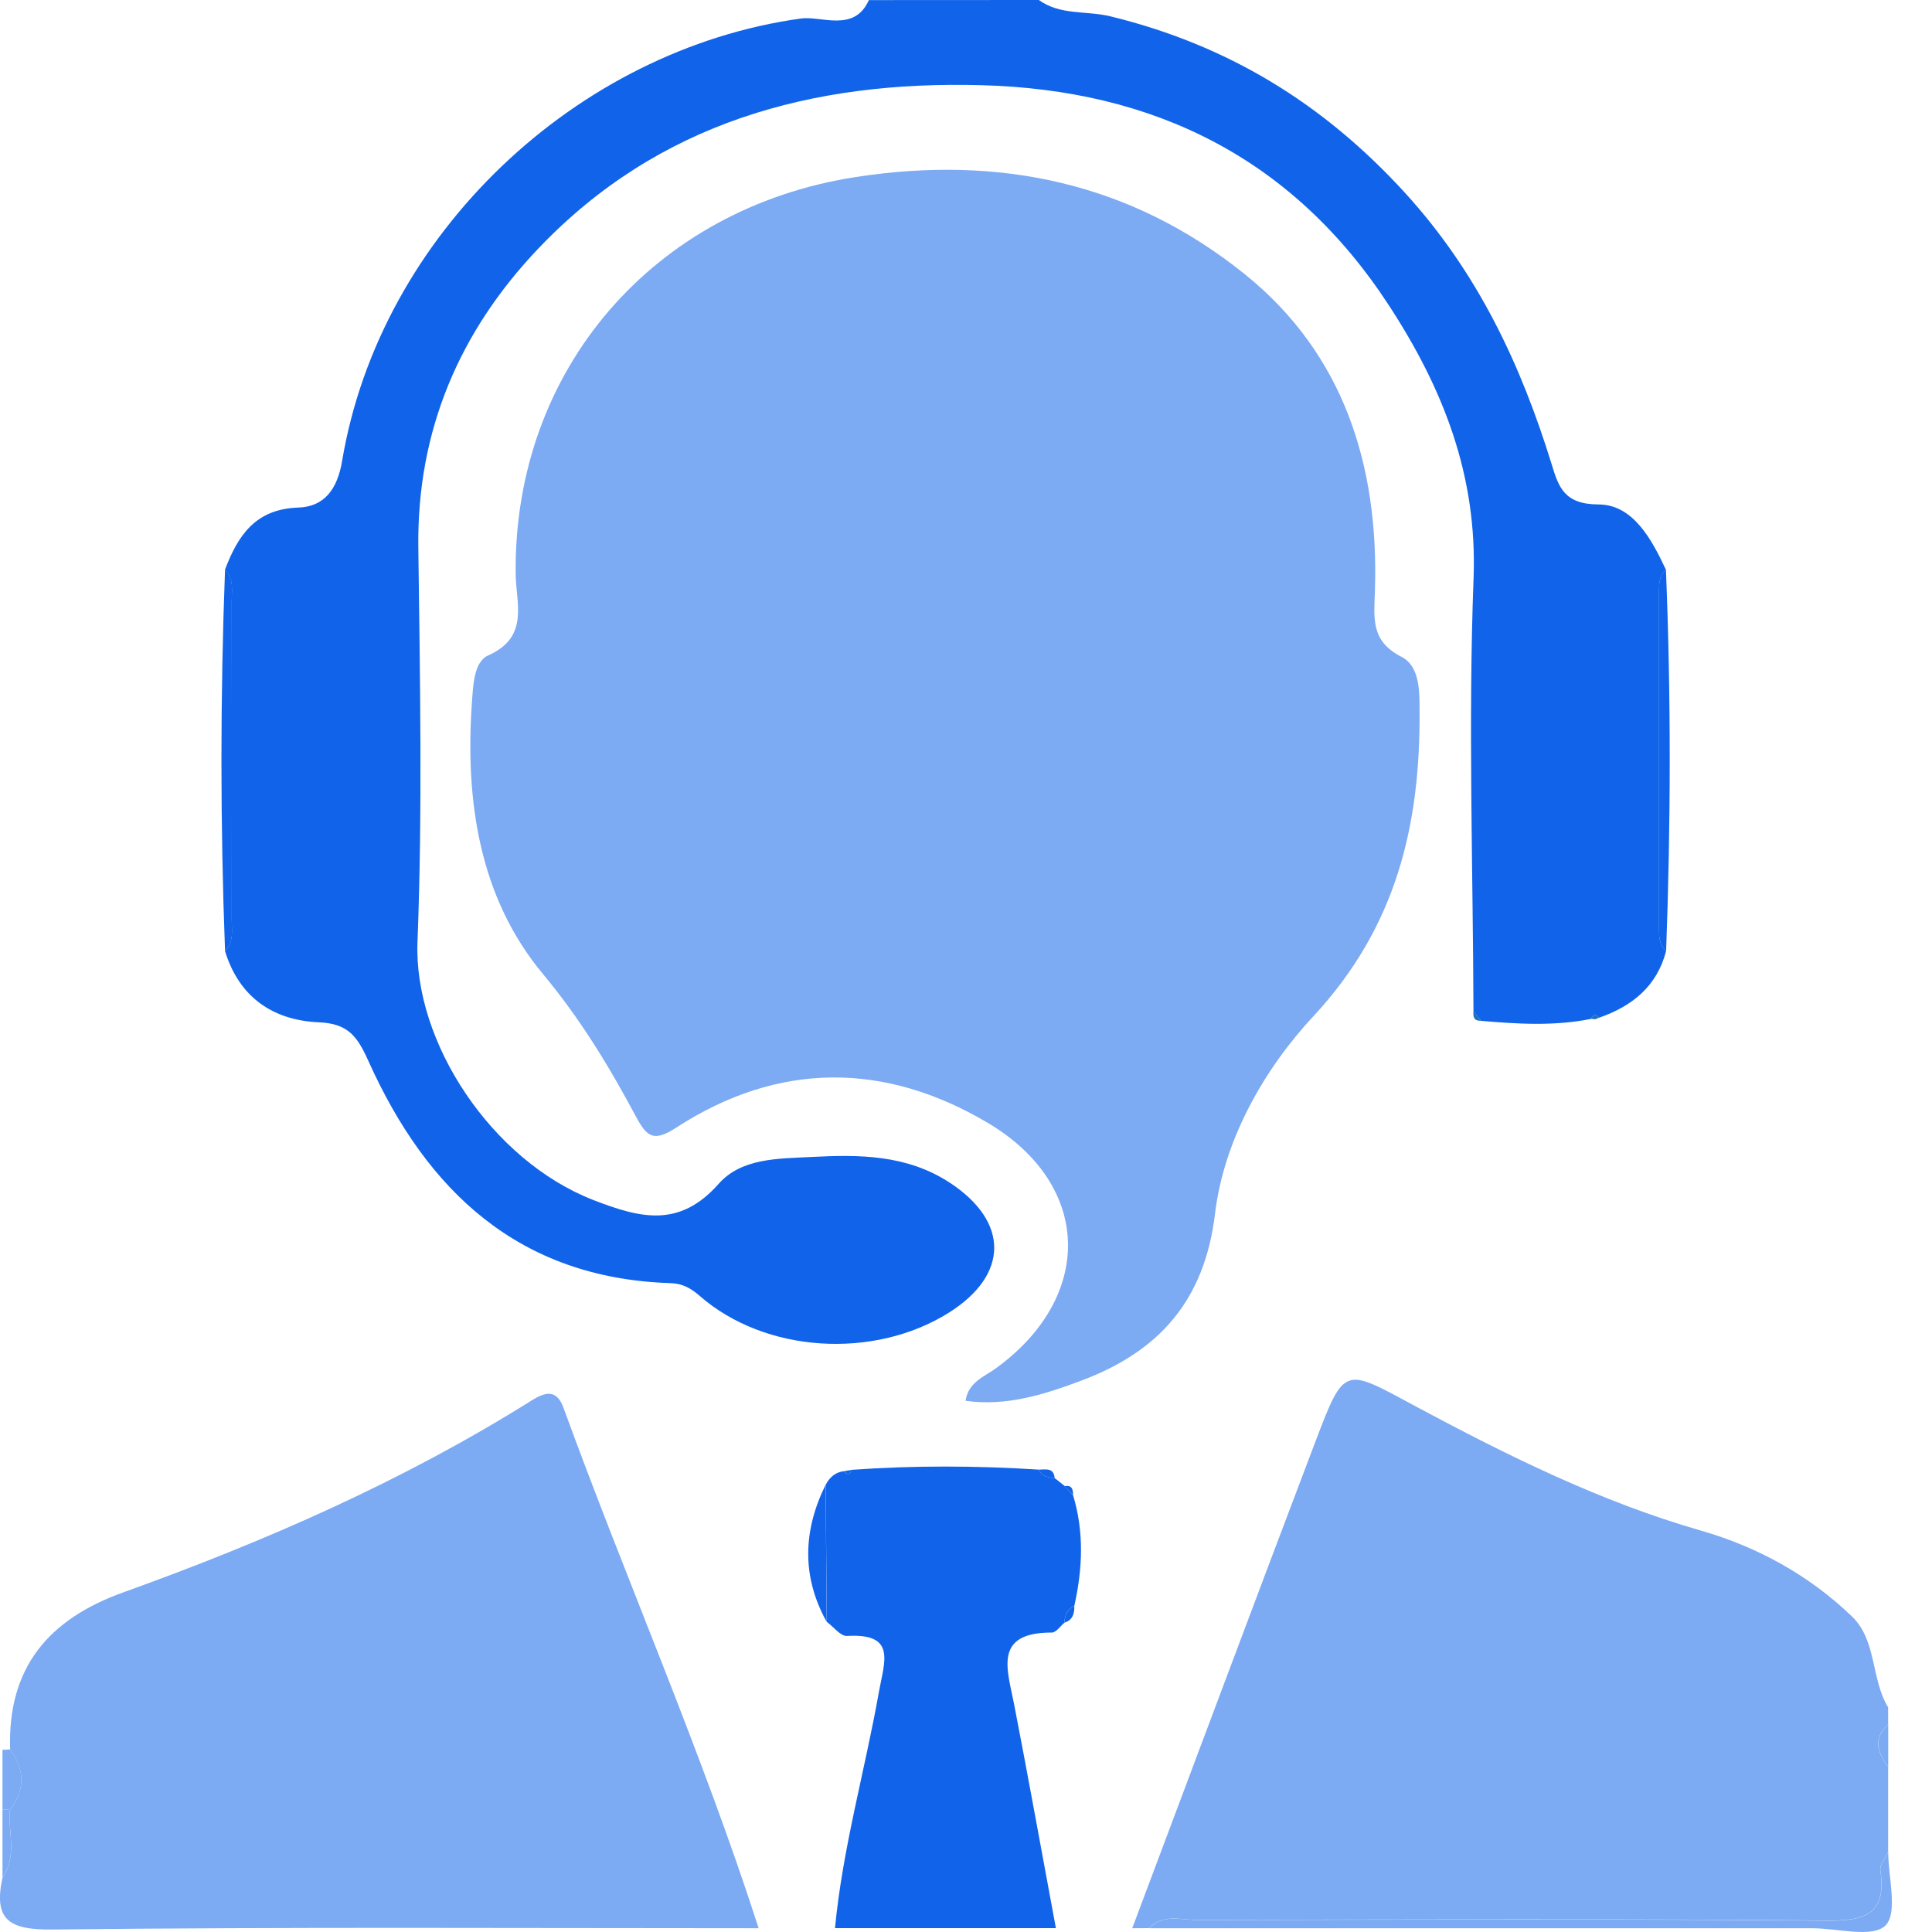
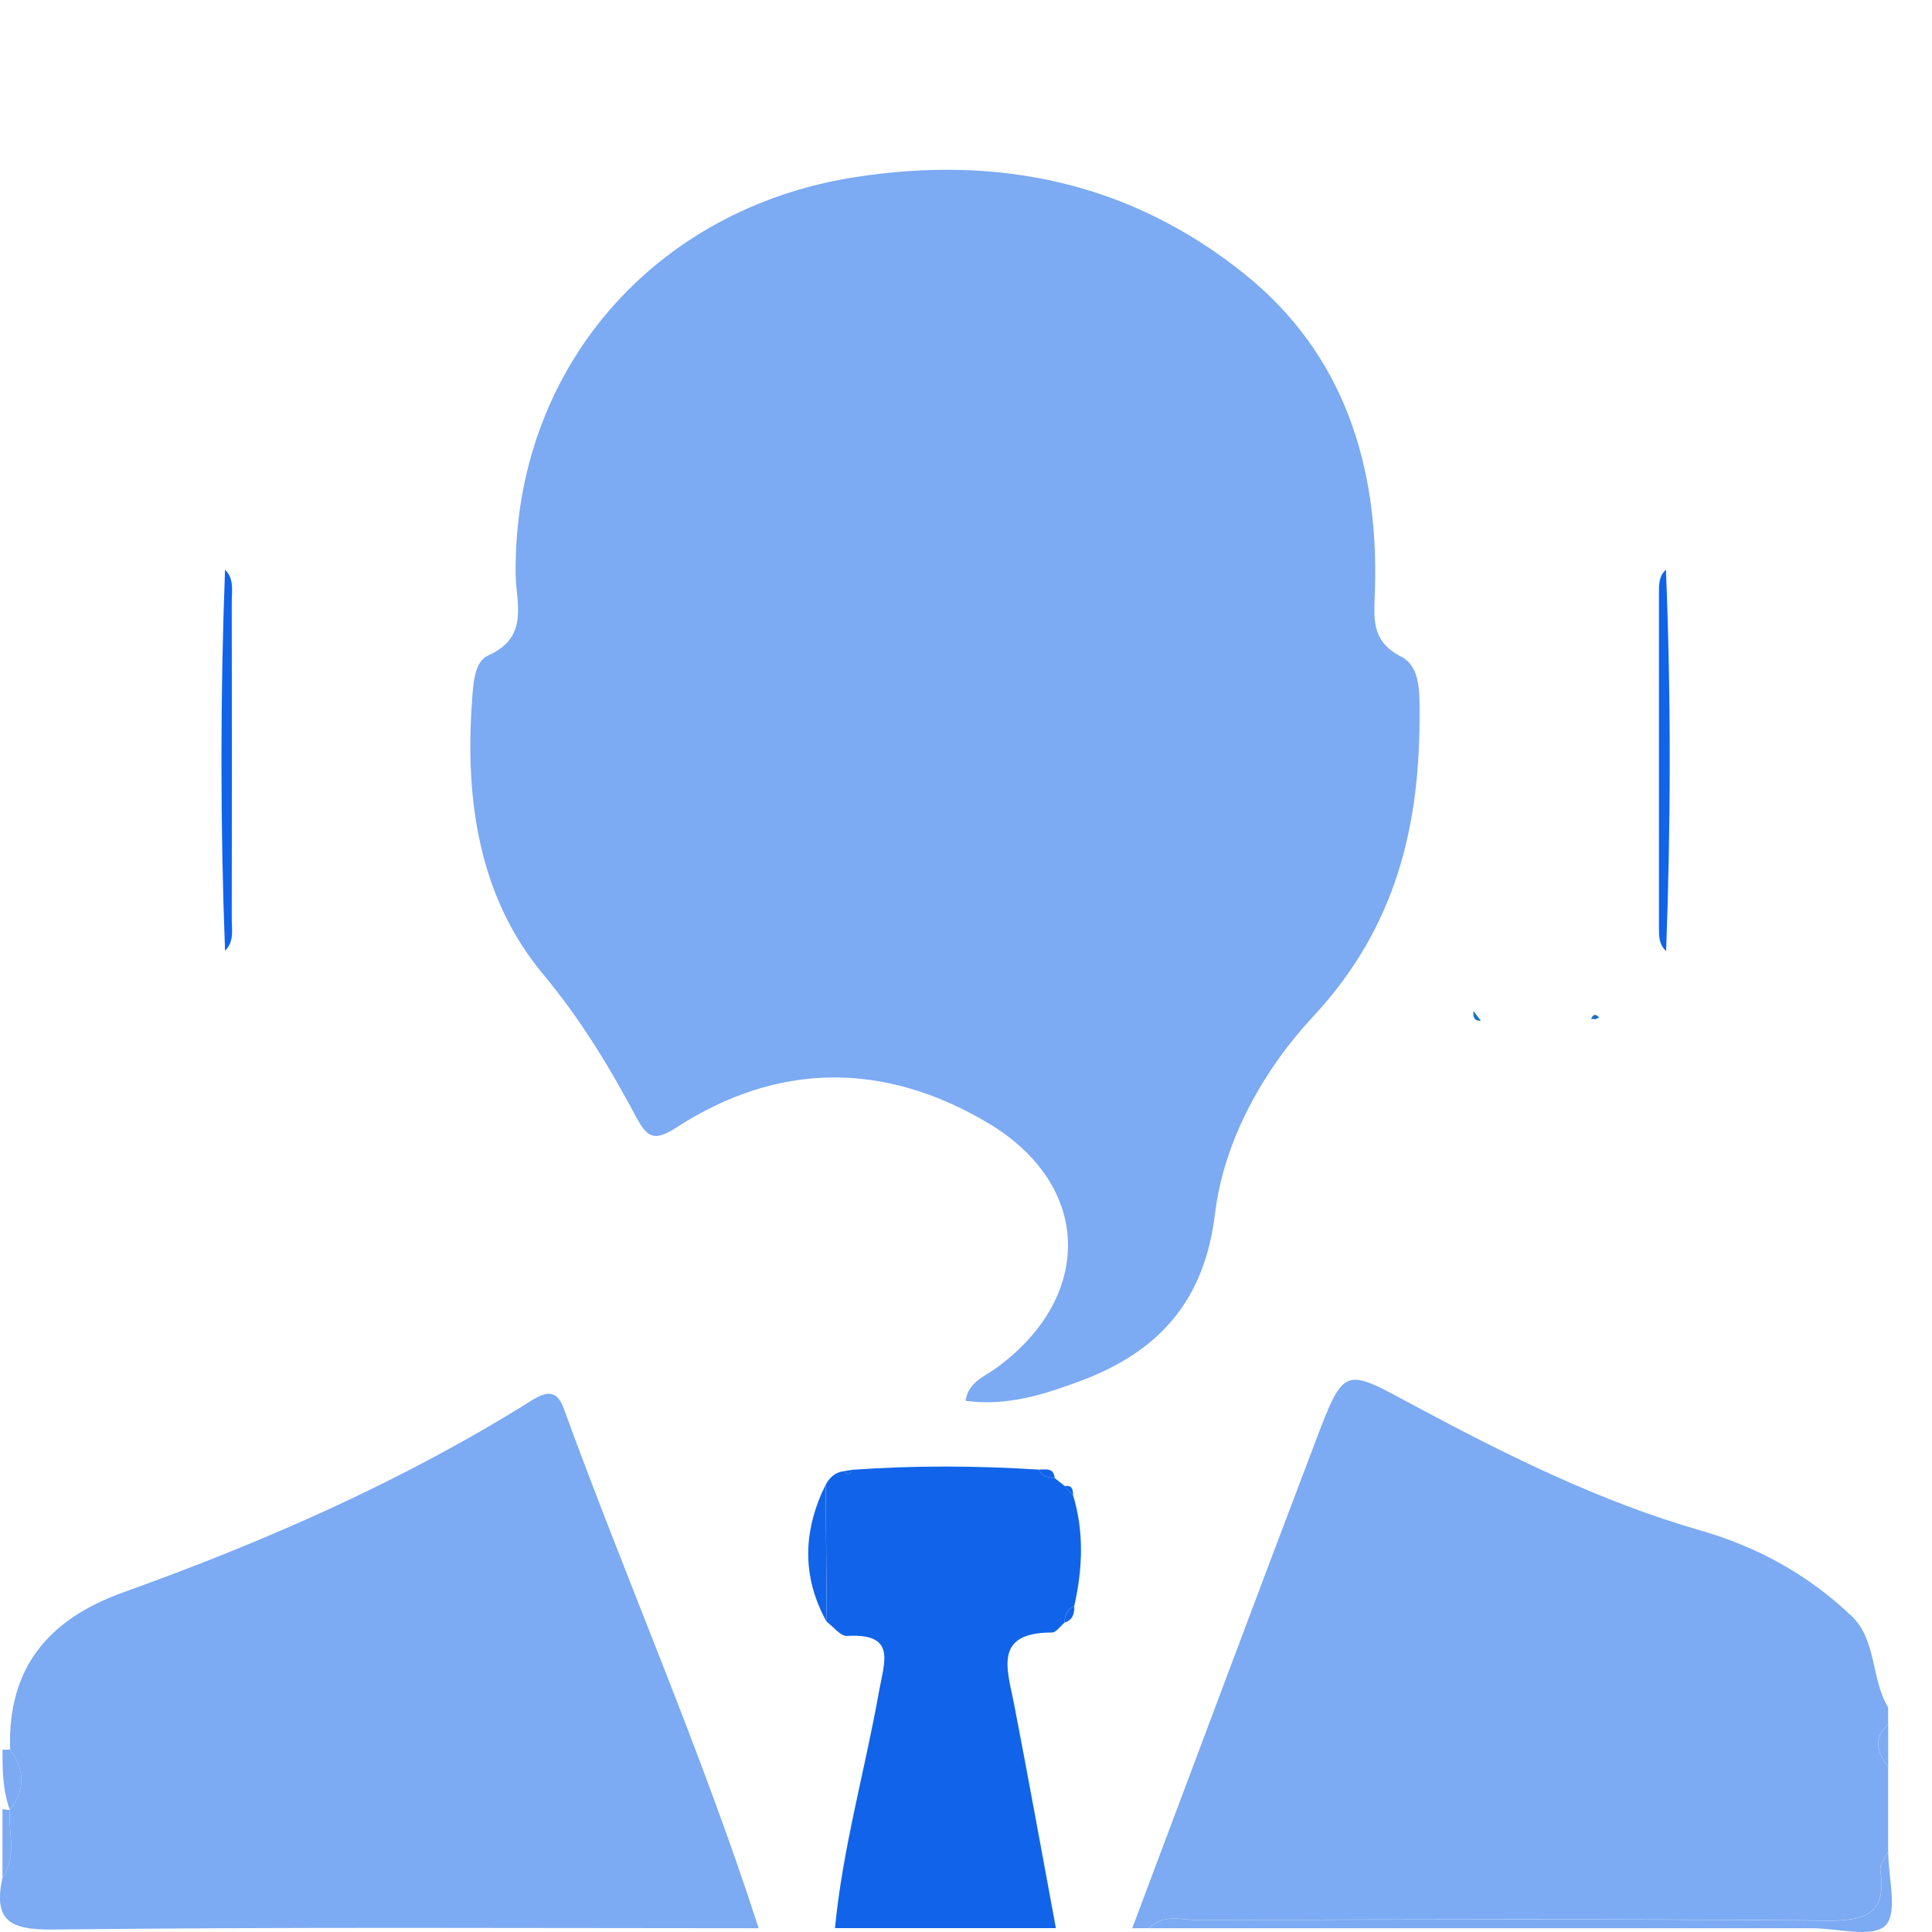
<svg xmlns="http://www.w3.org/2000/svg" width="21" height="21" viewBox="0 0 21 21" fill="none">
-   <path d="M11.292 0C11.525 0.169 11.812 0.114 12.072 0.178C13.339 0.488 14.379 1.119 15.27 2.094C16.062 2.962 16.53 3.958 16.867 5.05C16.941 5.293 17.003 5.482 17.374 5.483C17.748 5.483 17.952 5.859 18.108 6.193C18.031 6.262 18.033 6.355 18.033 6.448C18.033 7.66 18.033 8.871 18.033 10.084C18.033 10.176 18.033 10.269 18.11 10.337C18.01 10.722 17.74 10.937 17.382 11.062C17.345 11.016 17.317 11.027 17.294 11.075C16.896 11.155 16.497 11.131 16.098 11.096C16.071 11.061 16.043 11.026 16.016 10.992C16.011 9.424 15.958 7.854 16.017 6.288C16.06 5.163 15.682 4.215 15.094 3.315C14.052 1.719 12.542 0.975 10.666 0.926C8.828 0.876 7.156 1.33 5.851 2.702C4.997 3.599 4.531 4.678 4.547 5.948C4.565 7.378 4.593 8.81 4.538 10.238C4.495 11.327 5.343 12.613 6.45 13.044C6.968 13.245 7.388 13.347 7.813 12.866C8.06 12.588 8.456 12.594 8.815 12.576C9.342 12.548 9.857 12.55 10.325 12.856C10.97 13.28 10.969 13.857 10.311 14.27C9.496 14.78 8.317 14.706 7.608 14.088C7.509 14.002 7.42 13.951 7.286 13.947C5.642 13.894 4.641 12.948 4.005 11.534C3.884 11.265 3.785 11.126 3.466 11.112C2.97 11.091 2.598 10.841 2.445 10.335C2.546 10.235 2.518 10.107 2.518 9.988C2.52 8.839 2.52 7.689 2.518 6.541C2.518 6.421 2.546 6.293 2.445 6.193C2.586 5.821 2.776 5.532 3.243 5.517C3.526 5.508 3.668 5.316 3.719 5.008C4.132 2.55 6.263 0.539 8.707 0.201C8.929 0.171 9.287 0.356 9.444 0.001C10.061 0 10.677 0 11.292 0Z" fill="#1164E9" />
  <path d="M12.307 20.959C12.969 19.2 13.626 17.438 14.294 15.68C14.619 14.826 14.606 14.867 15.398 15.292C16.388 15.822 17.396 16.323 18.485 16.636C19.103 16.813 19.663 17.122 20.129 17.569C20.402 17.831 20.335 18.25 20.523 18.558C20.523 18.62 20.523 18.681 20.523 18.743C20.352 18.897 20.408 19.05 20.523 19.204C20.523 19.512 20.523 19.82 20.523 20.128C20.493 20.195 20.429 20.267 20.438 20.328C20.505 20.787 20.297 20.88 19.869 20.875C17.583 20.854 15.298 20.863 13.014 20.869C12.838 20.869 12.643 20.799 12.491 20.958C12.43 20.959 12.368 20.959 12.307 20.959Z" fill="#7CAAF3" />
  <path d="M0.11 19.015C0.081 18.126 0.527 17.599 1.346 17.306C2.886 16.753 4.381 16.098 5.773 15.226C5.935 15.124 6.053 15.101 6.127 15.308C6.816 17.198 7.629 19.042 8.246 20.959C5.689 20.959 3.132 20.944 0.576 20.973C0.099 20.979 -0.074 20.871 0.028 20.405C0.19 20.176 0.087 19.918 0.107 19.674C0.275 19.455 0.271 19.235 0.11 19.015Z" fill="#7CAAF3" />
  <path d="M11.663 16.249C11.785 16.65 11.768 17.052 11.677 17.456C11.6 17.492 11.572 17.557 11.57 17.638C11.525 17.676 11.479 17.745 11.433 17.745C10.792 17.744 10.95 18.148 11.023 18.525C11.18 19.335 11.326 20.146 11.477 20.958C10.676 20.958 9.877 20.958 9.076 20.958C9.159 20.086 9.402 19.245 9.554 18.387C9.613 18.058 9.746 17.75 9.205 17.782C9.136 17.785 9.06 17.683 8.987 17.629C8.983 17.133 8.978 16.635 8.975 16.138C9.018 16.059 9.078 16.002 9.173 15.991C9.211 16.039 9.239 16.026 9.26 15.976C9.938 15.928 10.614 15.931 11.292 15.974C11.324 16.052 11.396 16.058 11.464 16.069L11.473 16.073C11.507 16.099 11.54 16.127 11.575 16.154H11.571C11.601 16.185 11.632 16.218 11.663 16.249Z" fill="#1164E9" />
  <path d="M12.492 20.959C12.644 20.799 12.84 20.87 13.015 20.87C15.3 20.866 17.585 20.856 19.869 20.877C20.298 20.881 20.507 20.787 20.439 20.329C20.43 20.267 20.494 20.195 20.524 20.129C20.524 20.406 20.632 20.791 20.494 20.929C20.355 21.068 19.971 20.959 19.694 20.959C17.293 20.959 14.893 20.959 12.492 20.959Z" fill="#7CAAF3" />
-   <path d="M0.11 19.015C0.271 19.235 0.276 19.454 0.107 19.673C0.081 19.67 0.054 19.668 0.027 19.666C0.027 19.451 0.027 19.234 0.027 19.019C0.055 19.02 0.083 19.018 0.11 19.015Z" fill="#7CAAF3" />
+   <path d="M0.11 19.015C0.271 19.235 0.276 19.454 0.107 19.673C0.027 19.451 0.027 19.234 0.027 19.019C0.055 19.02 0.083 19.018 0.11 19.015Z" fill="#7CAAF3" />
  <path d="M0.027 19.666C0.054 19.668 0.08 19.671 0.107 19.674C0.086 19.919 0.19 20.176 0.027 20.405C0.027 20.159 0.027 19.913 0.027 19.666Z" fill="#7CAAF3" />
  <path d="M20.524 19.204C20.409 19.05 20.354 18.897 20.524 18.743C20.524 18.897 20.524 19.05 20.524 19.204Z" fill="#7CAAF3" />
  <path d="M10.495 15.226C10.526 15.023 10.695 14.967 10.825 14.873C11.893 14.098 11.874 12.882 10.74 12.207C9.62 11.541 8.463 11.536 7.353 12.255C7.107 12.415 7.034 12.361 6.916 12.143C6.624 11.596 6.309 11.076 5.901 10.586C5.209 9.755 5.054 8.702 5.13 7.631C5.143 7.454 5.15 7.195 5.305 7.125C5.758 6.924 5.608 6.561 5.605 6.234C5.583 4.018 7.105 2.265 9.297 1.925C10.868 1.681 12.299 1.989 13.531 2.981C14.608 3.848 14.987 5.062 14.945 6.413C14.936 6.711 14.893 6.966 15.231 7.138C15.436 7.243 15.429 7.519 15.43 7.723C15.439 8.963 15.182 10.072 14.275 11.047C13.747 11.614 13.304 12.382 13.207 13.191C13.092 14.146 12.59 14.694 11.75 15.008C11.354 15.156 10.943 15.289 10.495 15.226Z" fill="#7CAAF3" />
  <path d="M2.446 6.192C2.547 6.292 2.519 6.42 2.519 6.54C2.521 7.689 2.521 8.839 2.519 9.987C2.519 10.107 2.547 10.236 2.446 10.334C2.394 8.953 2.394 7.573 2.446 6.192Z" fill="#1164E9" />
  <path d="M18.11 10.337C18.032 10.268 18.032 10.175 18.032 10.083C18.032 8.87 18.032 7.659 18.032 6.447C18.032 6.354 18.031 6.261 18.108 6.192C18.164 7.574 18.161 8.955 18.11 10.337Z" fill="#1164E9" />
  <path d="M8.974 16.139C8.978 16.635 8.982 17.133 8.986 17.63C8.712 17.136 8.728 16.638 8.974 16.139Z" fill="#1164E9" />
  <path d="M11.464 16.069C11.395 16.058 11.323 16.052 11.292 15.974C11.367 15.974 11.455 15.949 11.464 16.069Z" fill="#1164E9" />
  <path d="M11.57 17.638C11.572 17.558 11.6 17.493 11.677 17.456C11.68 17.54 11.66 17.609 11.57 17.638Z" fill="#1164E9" />
  <path d="M16.016 10.99C16.043 11.025 16.07 11.06 16.097 11.095C16.02 11.099 16.01 11.051 16.016 10.99Z" fill="#1B72BF" />
  <path d="M17.294 11.074C17.316 11.026 17.345 11.015 17.382 11.061L17.339 11.079L17.294 11.074Z" fill="#1B72BF" />
  <path d="M9.261 15.976C9.239 16.026 9.212 16.039 9.174 15.991C9.202 15.986 9.231 15.982 9.261 15.976Z" fill="#1164E9" />
  <path d="M11.575 16.154C11.541 16.127 11.508 16.099 11.474 16.073C11.507 16.099 11.541 16.127 11.575 16.154Z" fill="#424242" />
  <path d="M11.664 16.249C11.632 16.218 11.602 16.186 11.57 16.154C11.651 16.139 11.664 16.188 11.664 16.249Z" fill="#1164E9" />
</svg>